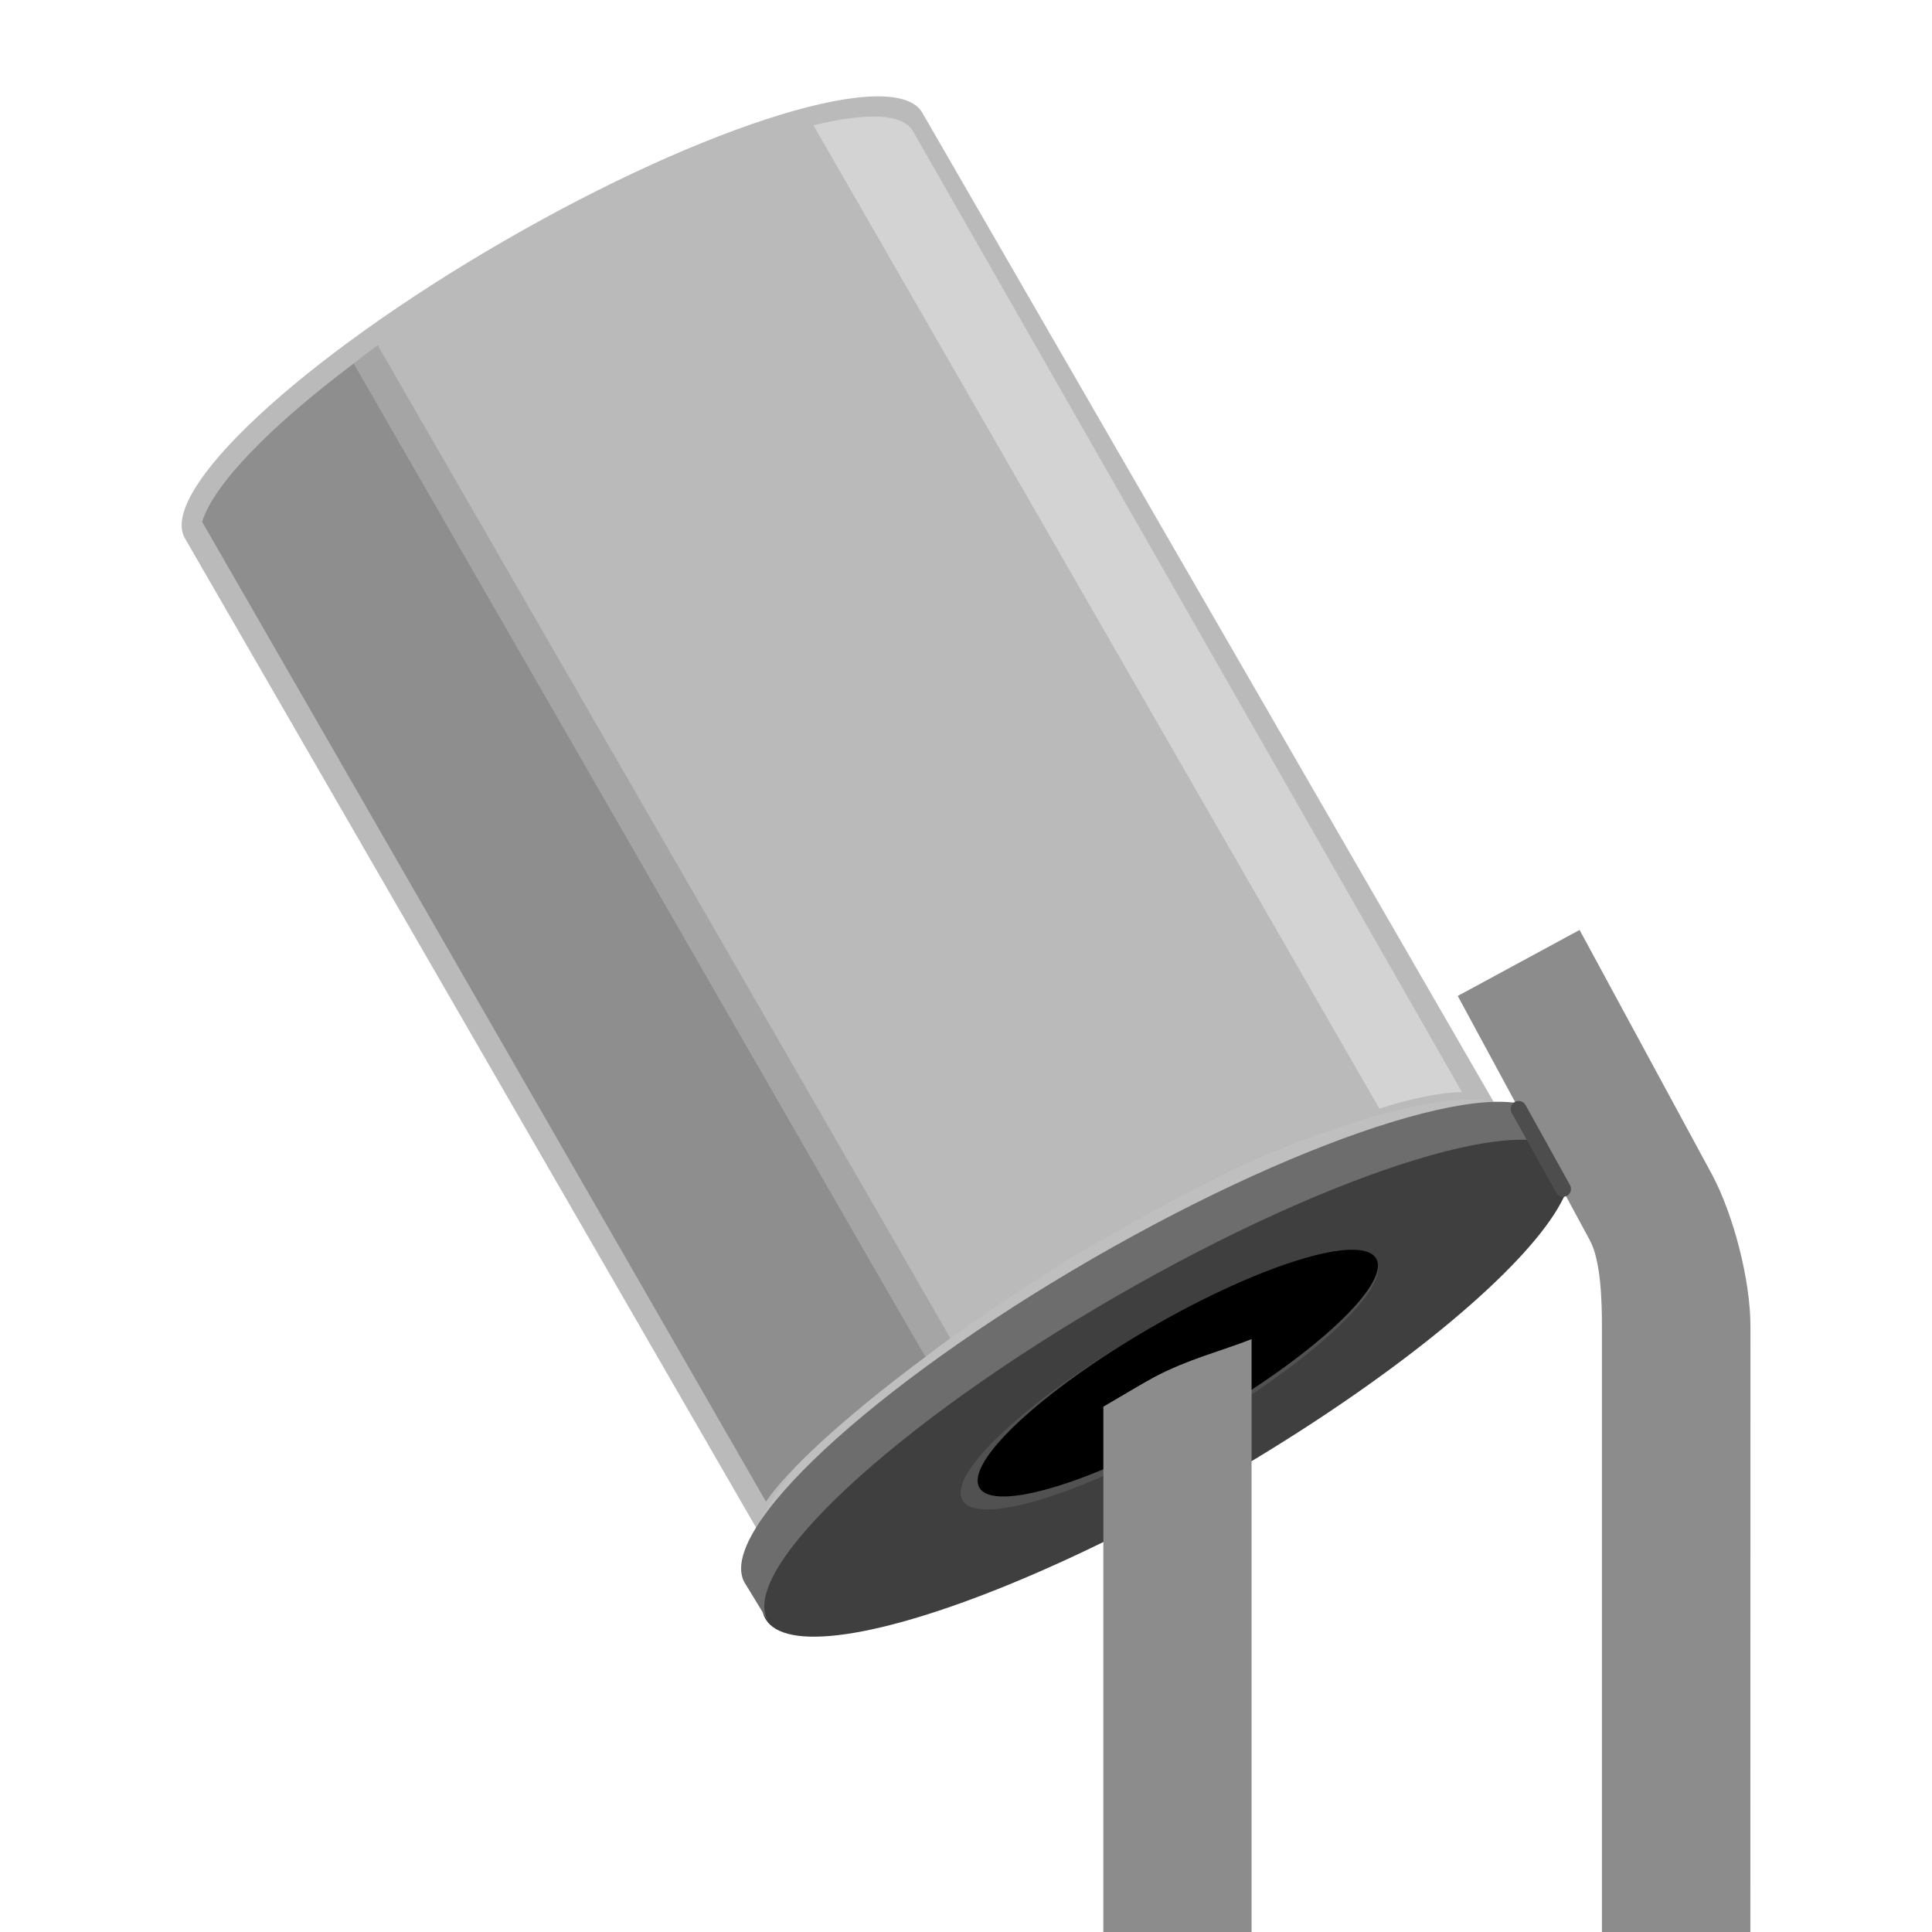
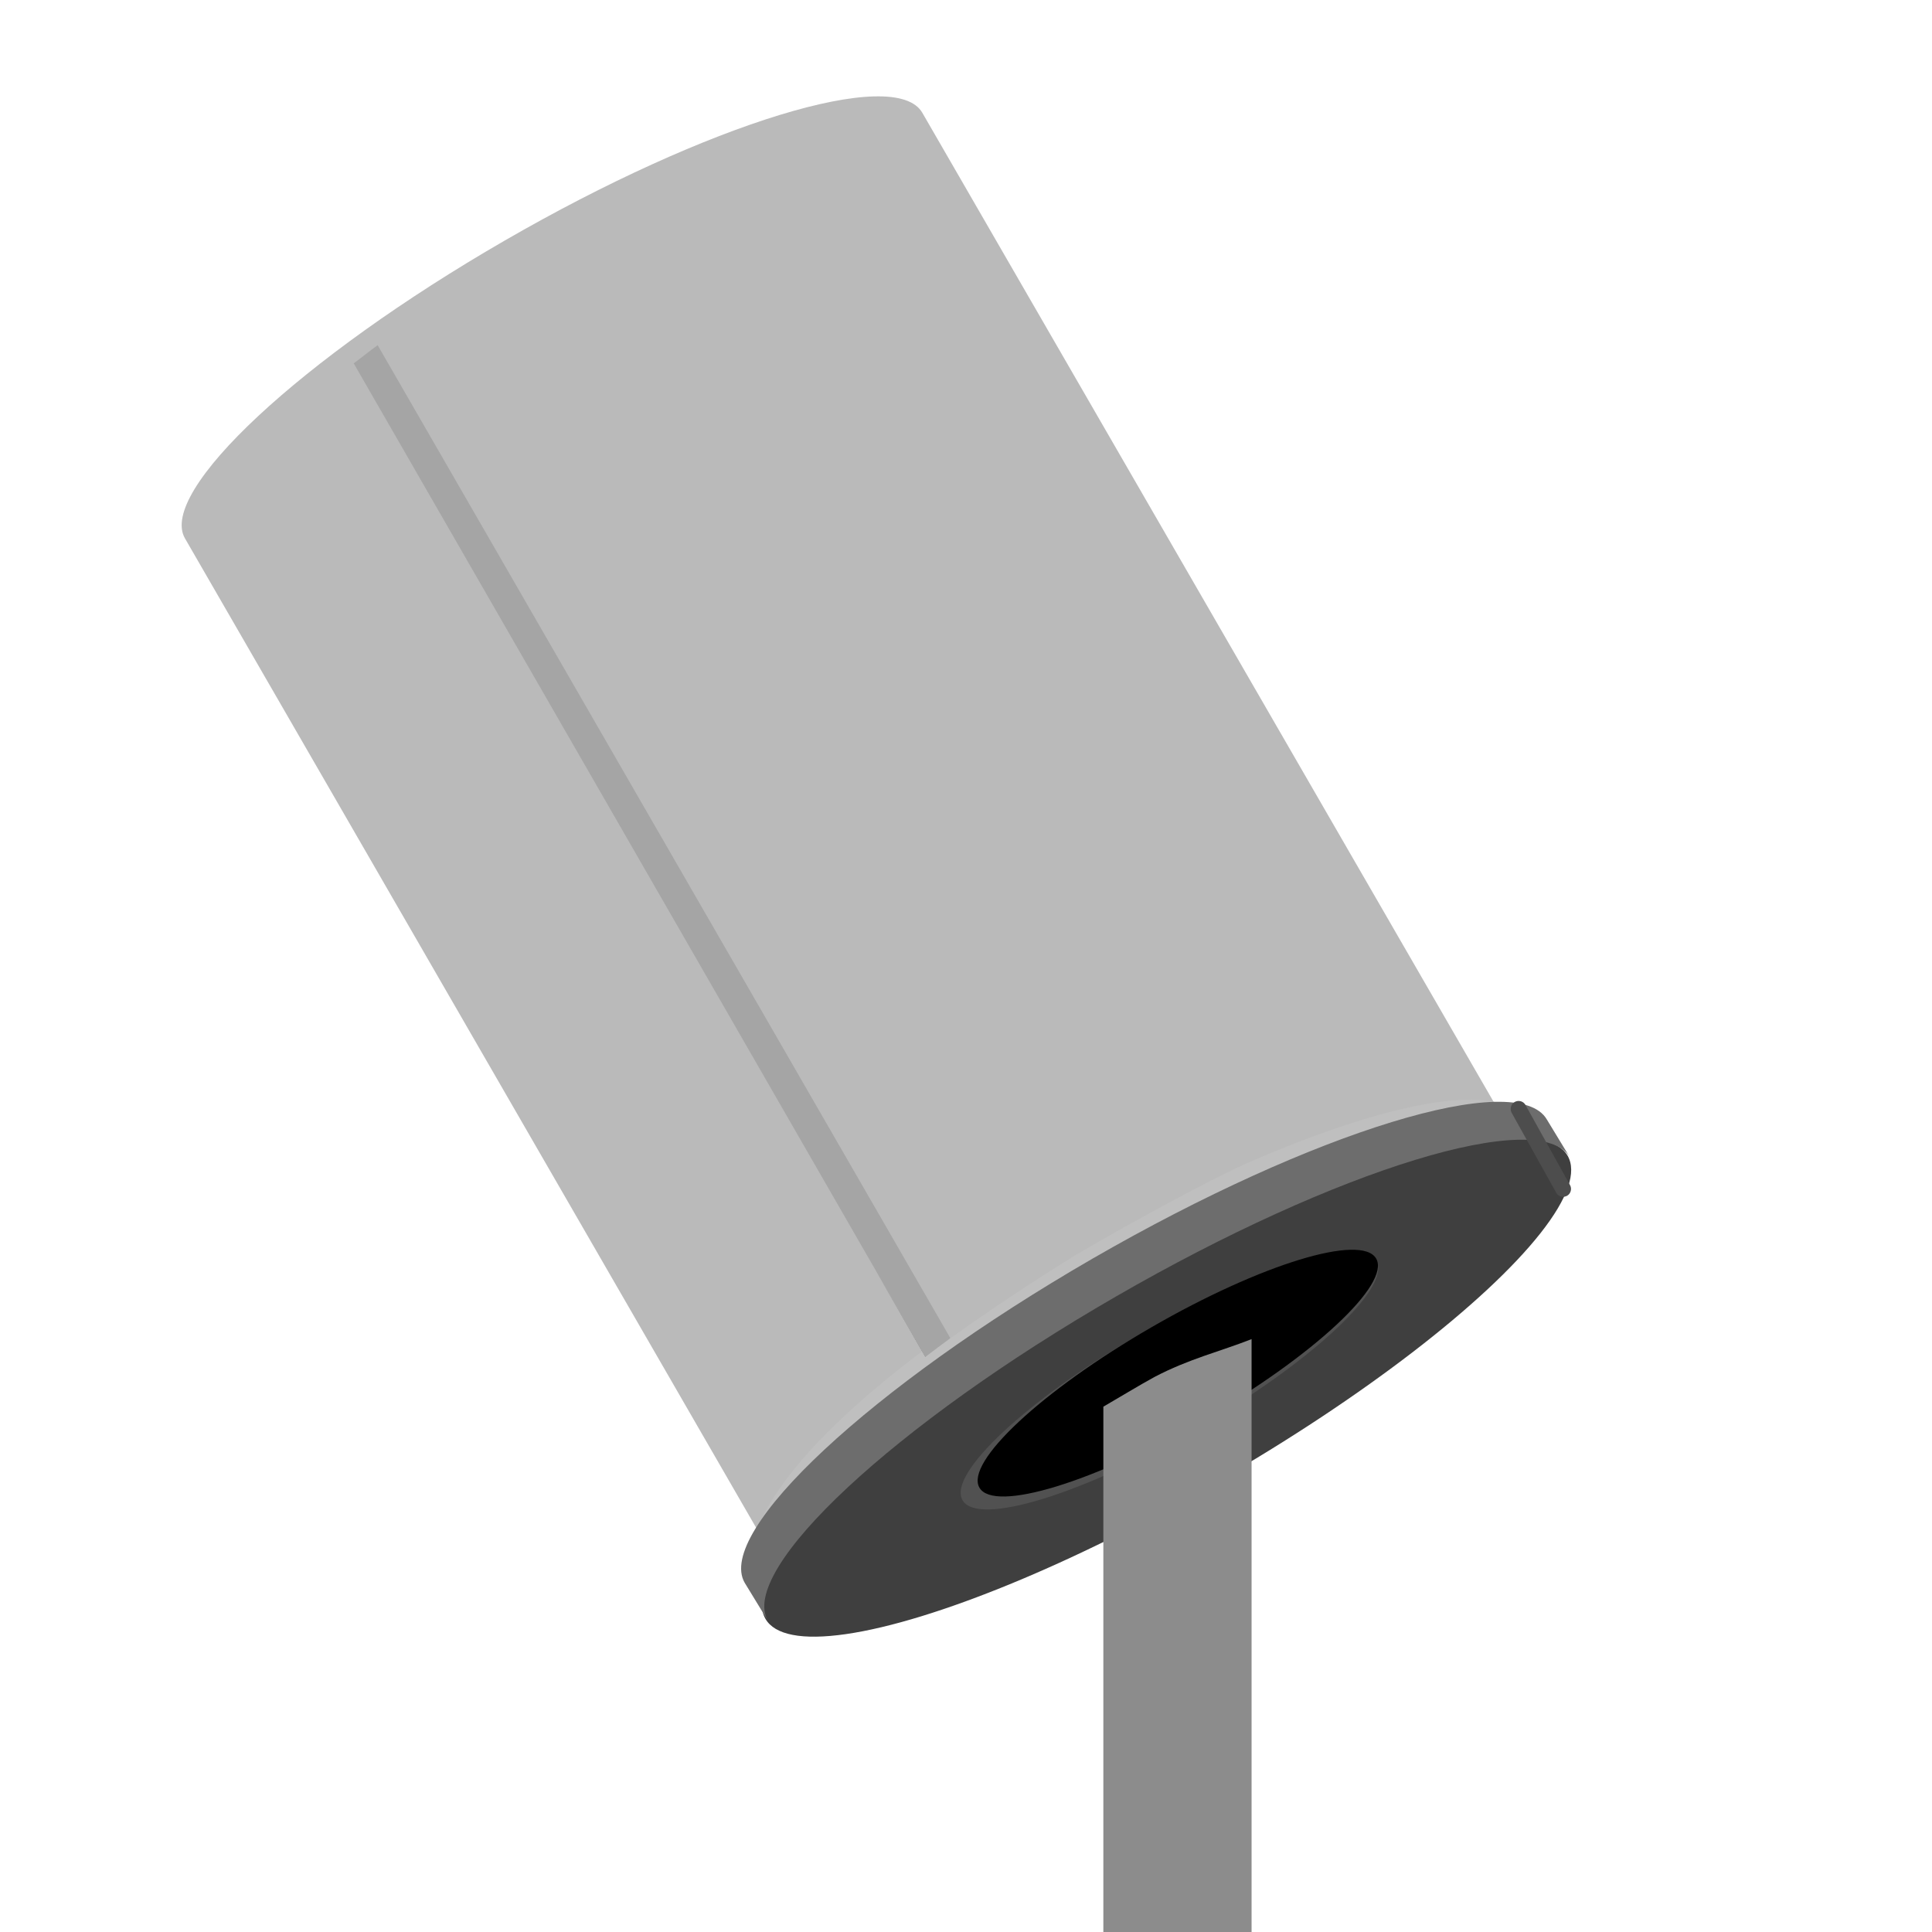
<svg xmlns="http://www.w3.org/2000/svg" version="1.1" baseProfile="basic" id="Layer_1" x="0px" y="0px" width="32px" height="32px" viewBox="0 0 32 32" xml:space="preserve">
  <g id="icon">
    <path fill="#BABABA" d="M15.276,1.867c-0.449-0.776-3.547,0.17-6.919,2.119C4.985,5.933,2.613,8.141,3.064,8.918l9.972,17.273   c-0.449-0.777,1.922-2.984,5.293-4.933c3.373-1.946,6.473-2.896,6.923-2.12L15.276,1.867z" />
    <path fill="#BFBFBF" d="M12.903,25.5l-0.373-0.139c1.087-2.922,9.822-7.619,12.234-7.109l-0.08,0.391   C22.432,18.18,13.917,22.775,12.903,25.5L12.903,25.5z" />
    <ellipse transform="matrix(-0.5 -0.866 0.866 -0.5 9.085 51.202)" fill="#3F3F3F" cx="19.324" cy="22.978" rx="1.769" ry="7.671" />
    <path fill="#515151" d="M22.797,20.887c0.251,0.437-1.078,1.676-2.97,2.771c-1.896,1.094-3.632,1.628-3.885,1.19   c-0.252-0.436,1.078-1.676,2.972-2.769C20.807,20.982,22.545,20.45,22.797,20.887z" />
    <ellipse transform="matrix(-0.5 -0.866 0.866 -0.5 9.565 50.998)" cx="19.498" cy="22.739" rx="0.876" ry="3.794" />
    <path fill="#6D6D6D" d="M12.334,26.215c-0.486-0.845,2.091-3.247,5.76-5.367c3.672-2.119,7.039-3.147,7.527-2.305l0.383,0.63   c-0.488-0.846-3.857,0.185-7.525,2.304c-3.669,2.117-6.249,4.52-5.761,5.367L12.334,26.215z" />
-     <path fill="#8C8C8C" d="M28.991,34.73h-2.458V21.968c0-0.388-0.014-1.081-0.199-1.423l-2.189-4.049l2.018-1.093l2.193,4.05   c0.36,0.676,0.637,1.755,0.637,2.515L28.991,34.73L28.991,34.73z" />
    <path fill="#8C8C8C" d="M19.118,22.809c-0.224,0.121-0.636,0.371-0.843,0.49V34.73h2.455V22.18   C20.216,22.383,19.693,22.506,19.118,22.809z" />
    <path fill="#BABABA" d="M8.475,4.282c-0.808,0.471-1.557,0.96-2.22,1.435l9.487,16.449c0.612-0.438,1.295-0.896,2.055-1.367   c2.219-1.297,3.864-2.066,5.049-2.438L13.475,2.075C12.215,2.378,10.4,3.156,8.475,4.282z" />
    <polygon points="15.328,22.475 15.329,22.473 14.491,21.021  " />
-     <path fill="#D3D3D3" d="M15.122,2.173c-0.171-0.3-0.782-0.309-1.649-0.098l9.373,16.286c0.553-0.174,1.018-0.268,1.369-0.272   L15.122,2.173z" />
    <path fill="#A5A5A5" d="M5.859,6.019l8.632,15l0.837,1.455c0.136-0.104,0.268-0.203,0.413-0.31L6.255,5.717   C6.115,5.819,5.993,5.918,5.859,6.019z" />
-     <path fill="#8E8E8E" d="M14.491,21.021L5.859,6.019C5.854,6.022,5.851,6.026,5.846,6.03c-1.381,1.04-2.312,2-2.498,2.613   l9.339,16.229c0.338-0.504,1.261-1.372,2.641-2.397L14.491,21.021z" />
    <path fill="#4D4D4D" d="M25.893,19.823c-0.051,0-0.093-0.024-0.117-0.068l-0.739-1.325c-0.033-0.062-0.011-0.144,0.051-0.178   c0.065-0.035,0.144-0.013,0.179,0.05l0.737,1.326c0.036,0.062,0.013,0.144-0.05,0.179C25.934,19.816,25.911,19.823,25.893,19.823   L25.893,19.823z" />
  </g>
</svg>